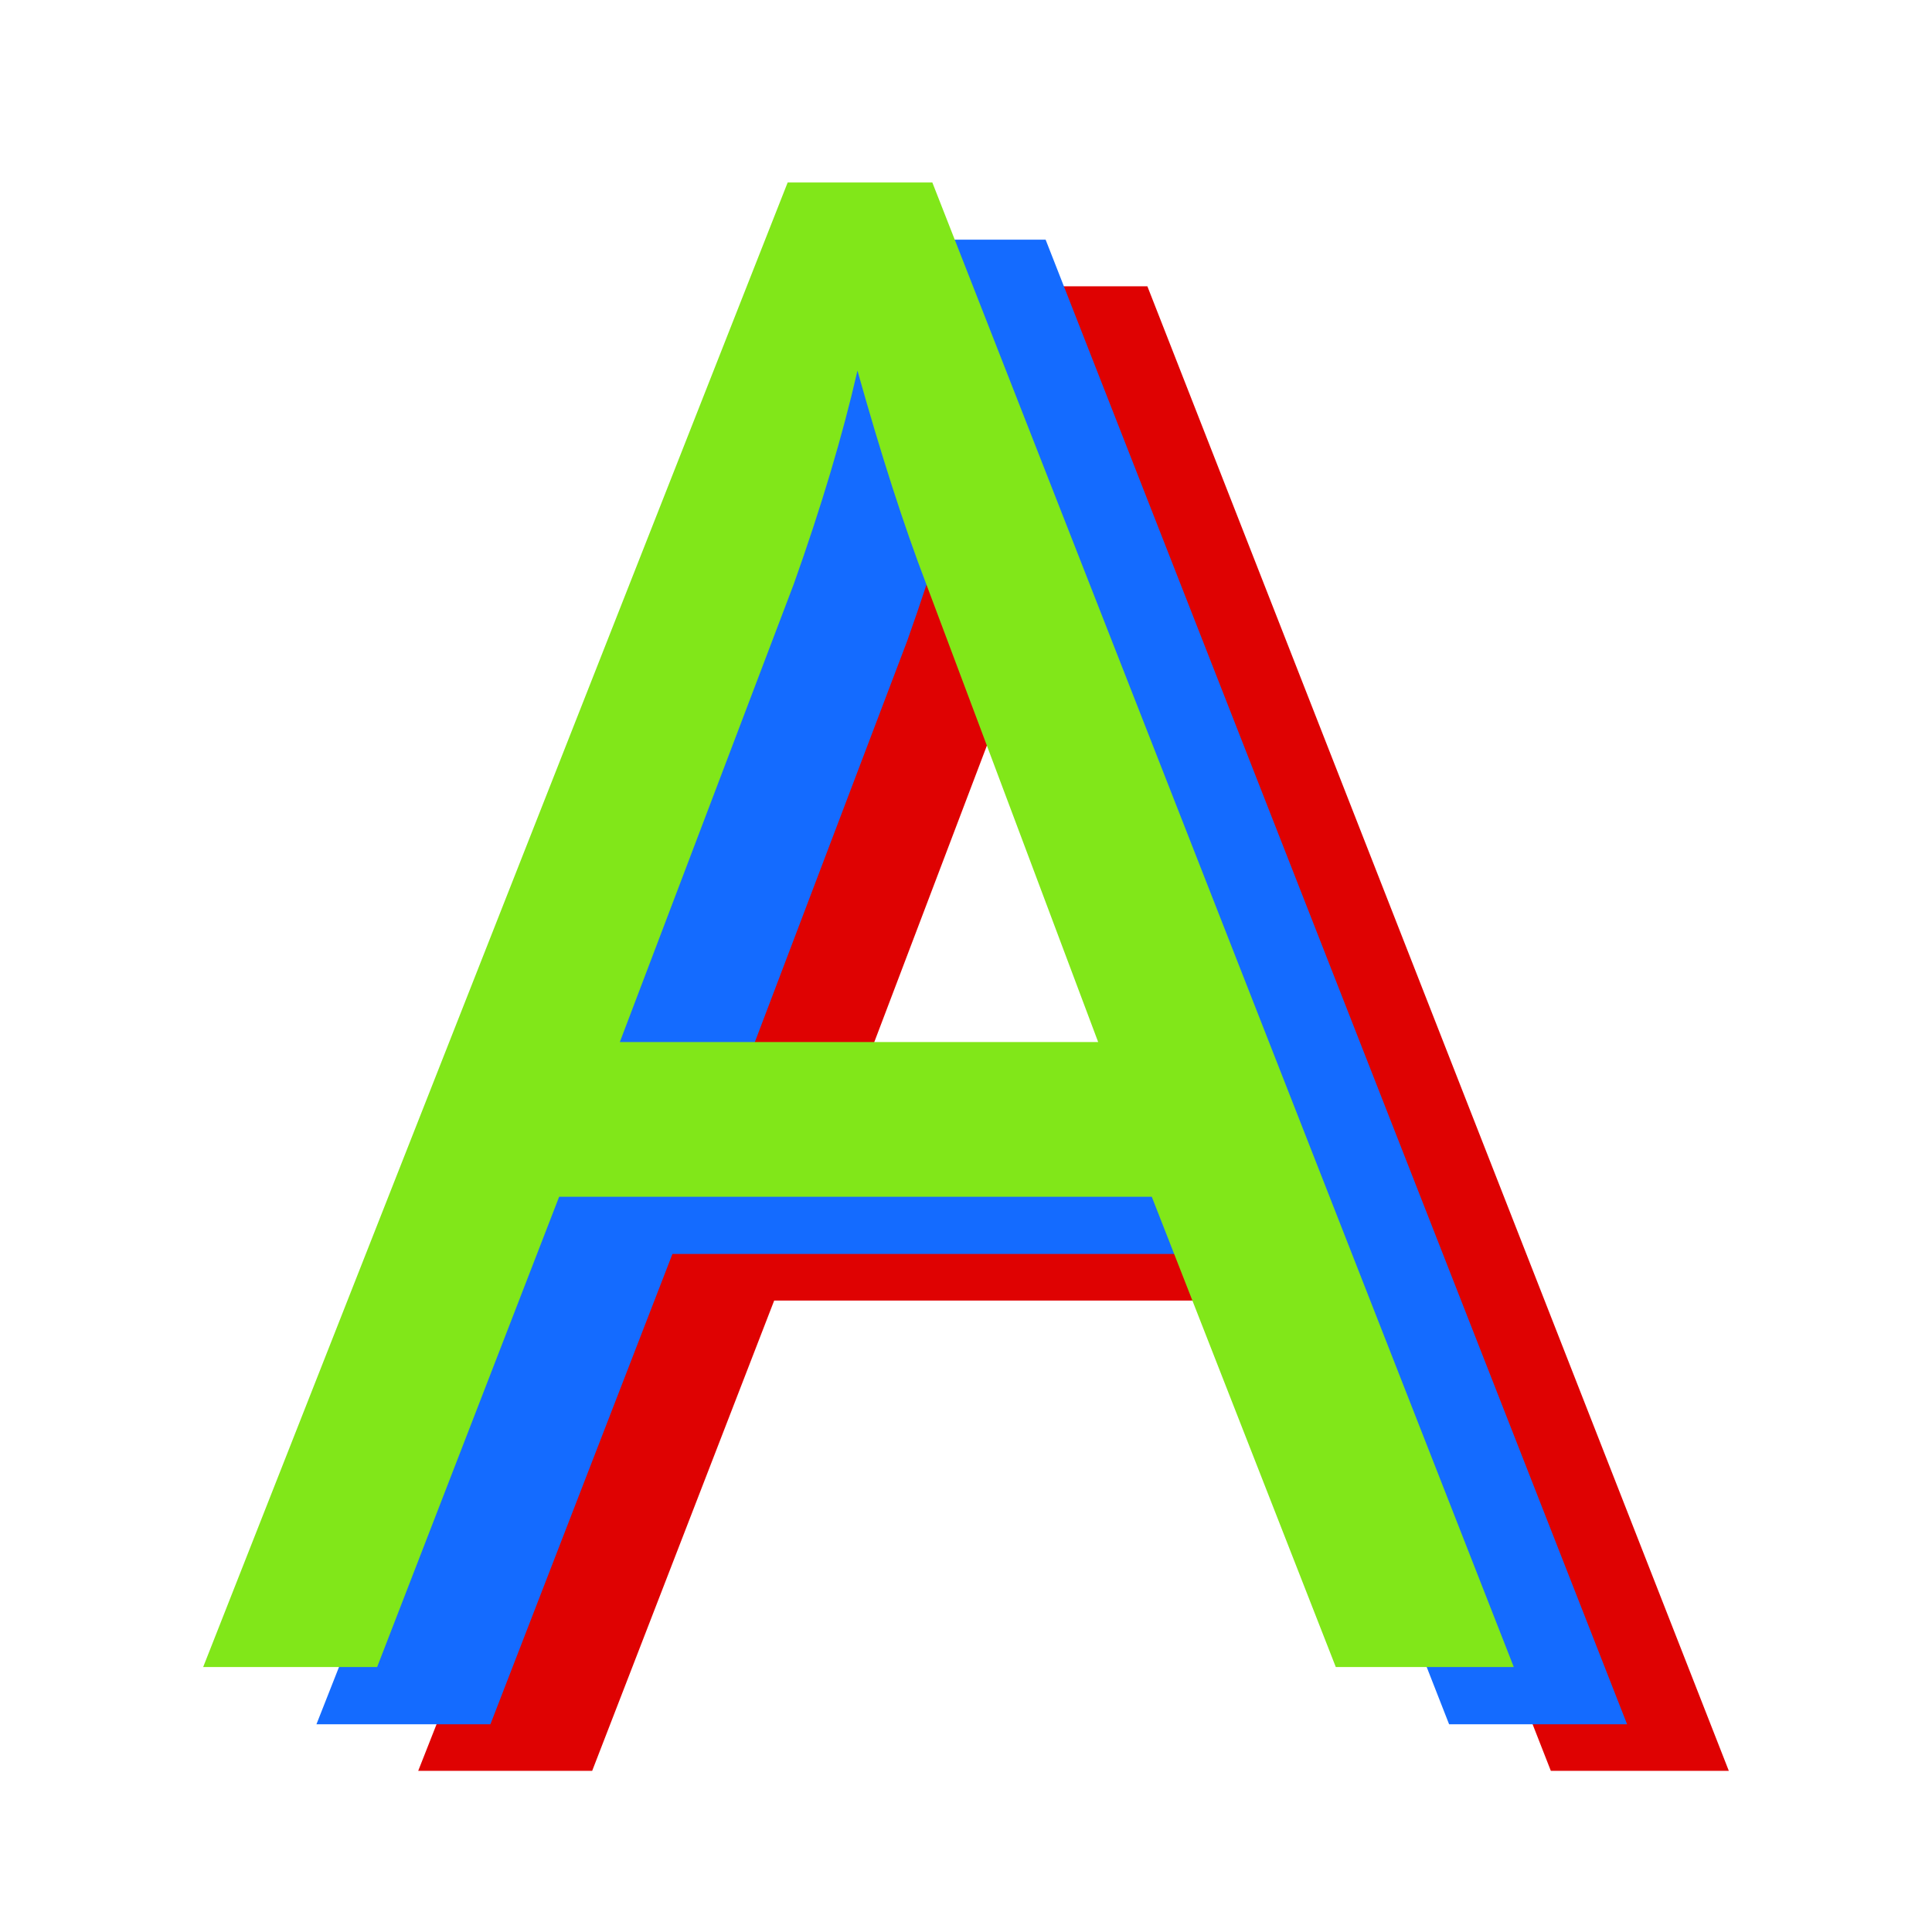
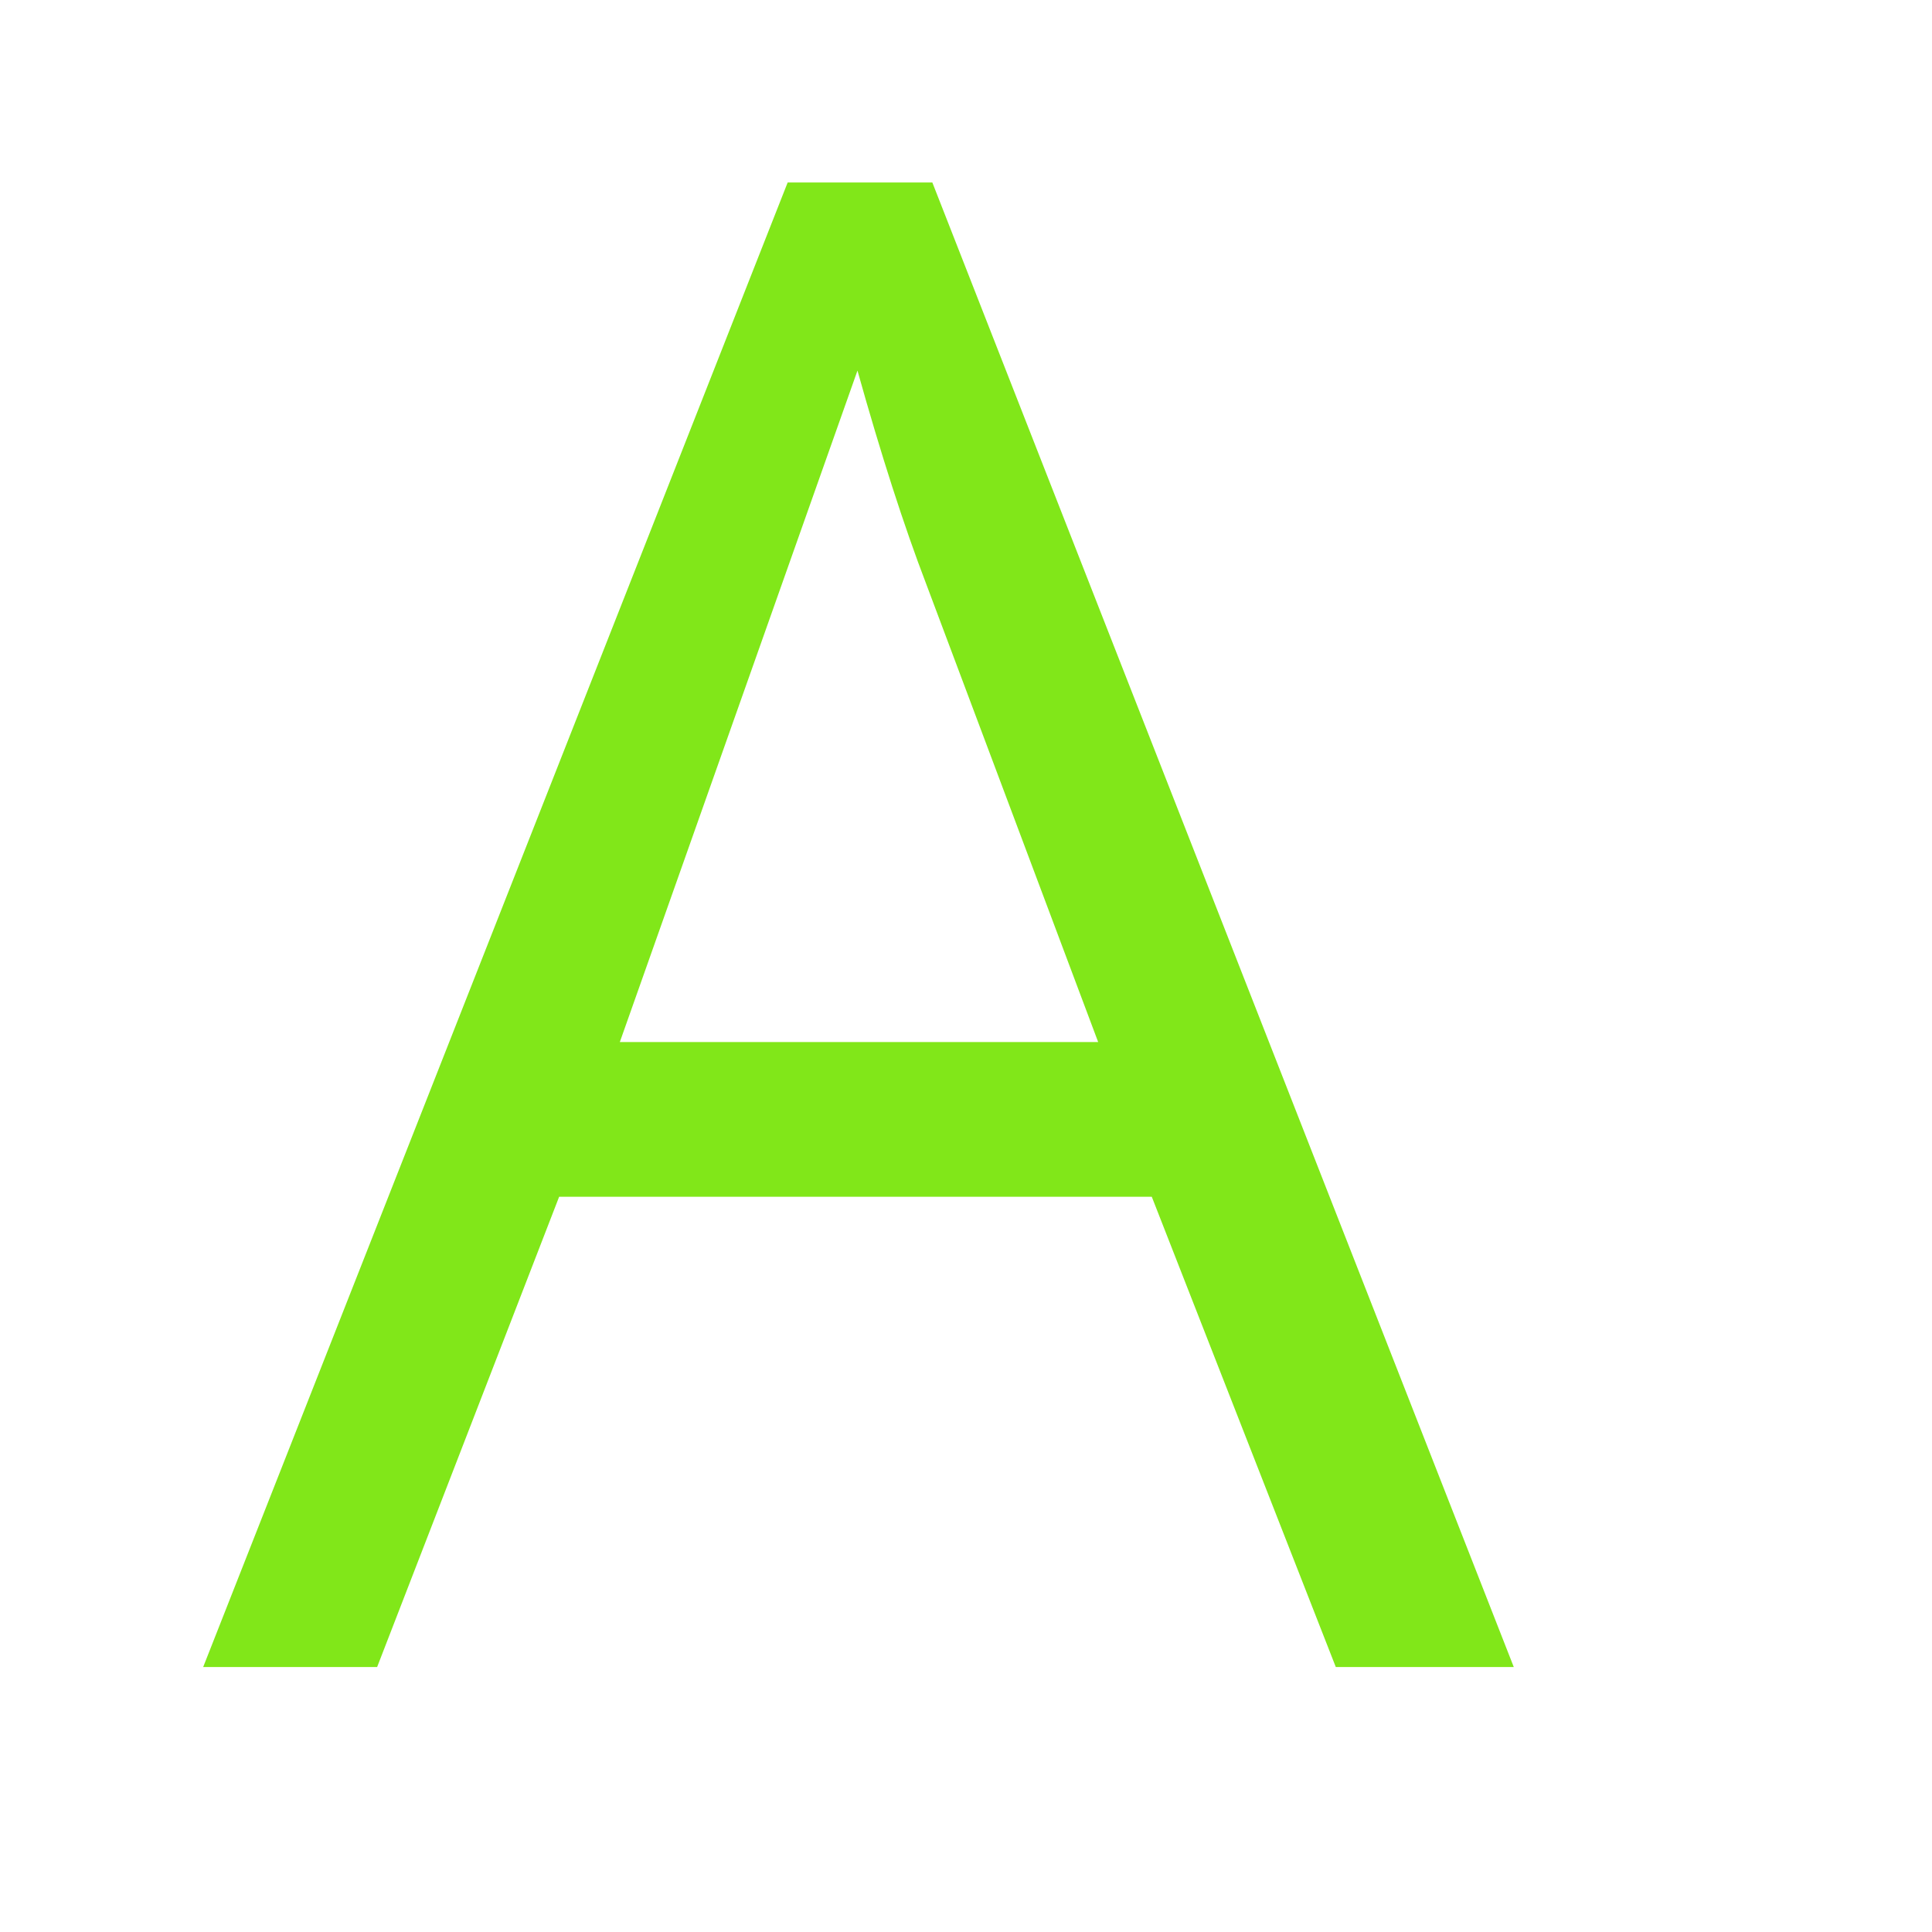
<svg xmlns="http://www.w3.org/2000/svg" width="500" zoomAndPan="magnify" viewBox="0 0 375 375" height="500" preserveAspectRatio="xMidYMid meet" version="1.0">
  <defs>
    <g />
  </defs>
  <g fill="#df0202" fill-opacity="1">
    <g transform="translate(81.173, 343.722)">
      <g>
-         <path d="M 219.844 0 L 184.125 -91.281 L 69.094 -91.281 L 33.766 0 L 0 0 L 113.453 -288.156 L 141.531 -288.156 L 254.391 0 Z M 173.719 -121.312 L 140.344 -210.219 C 136.031 -221.477 131.582 -235.285 127 -251.641 C 124.125 -239.078 120.004 -225.27 114.641 -210.219 L 80.875 -121.312 Z M 173.719 -121.312 " />
-       </g>
+         </g>
    </g>
  </g>
  <g fill="#146bff" fill-opacity="1">
    <g transform="translate(61.424, 334.676)">
      <g>
-         <path d="M 219.844 0 L 184.125 -91.281 L 69.094 -91.281 L 33.766 0 L 0 0 L 113.453 -288.156 L 141.531 -288.156 L 254.391 0 Z M 173.719 -121.312 L 140.344 -210.219 C 136.031 -221.477 131.582 -235.285 127 -251.641 C 124.125 -239.078 120.004 -225.27 114.641 -210.219 L 80.875 -121.312 Z M 173.719 -121.312 " />
-       </g>
+         </g>
    </g>
  </g>
  <g fill="#81e719" fill-opacity="1">
    <g transform="translate(39.434, 323.572)">
      <g>
-         <path d="M 219.844 0 L 184.125 -91.281 L 69.094 -91.281 L 33.766 0 L 0 0 L 113.453 -288.156 L 141.531 -288.156 L 254.391 0 Z M 173.719 -121.312 L 140.344 -210.219 C 136.031 -221.477 131.582 -235.285 127 -251.641 C 124.125 -239.078 120.004 -225.27 114.641 -210.219 L 80.875 -121.312 Z M 173.719 -121.312 " />
+         <path d="M 219.844 0 L 184.125 -91.281 L 69.094 -91.281 L 33.766 0 L 0 0 L 113.453 -288.156 L 141.531 -288.156 L 254.391 0 Z M 173.719 -121.312 L 140.344 -210.219 C 136.031 -221.477 131.582 -235.285 127 -251.641 L 80.875 -121.312 Z M 173.719 -121.312 " />
      </g>
    </g>
  </g>
</svg>